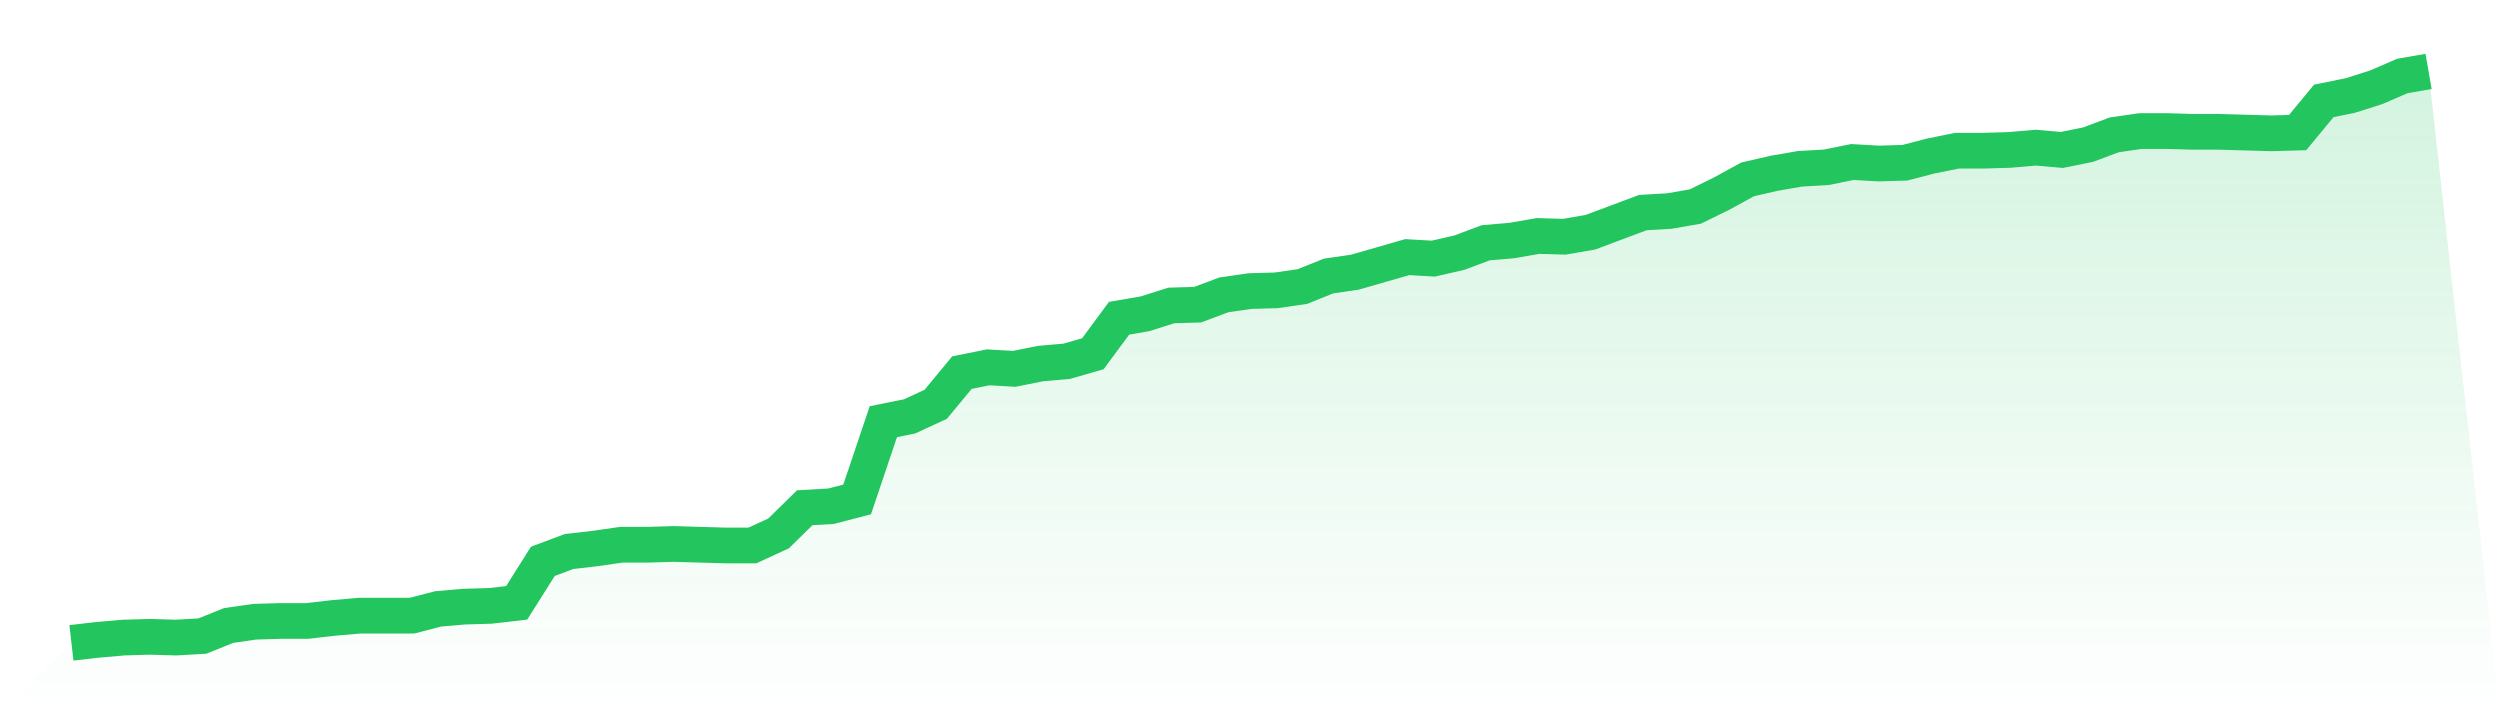
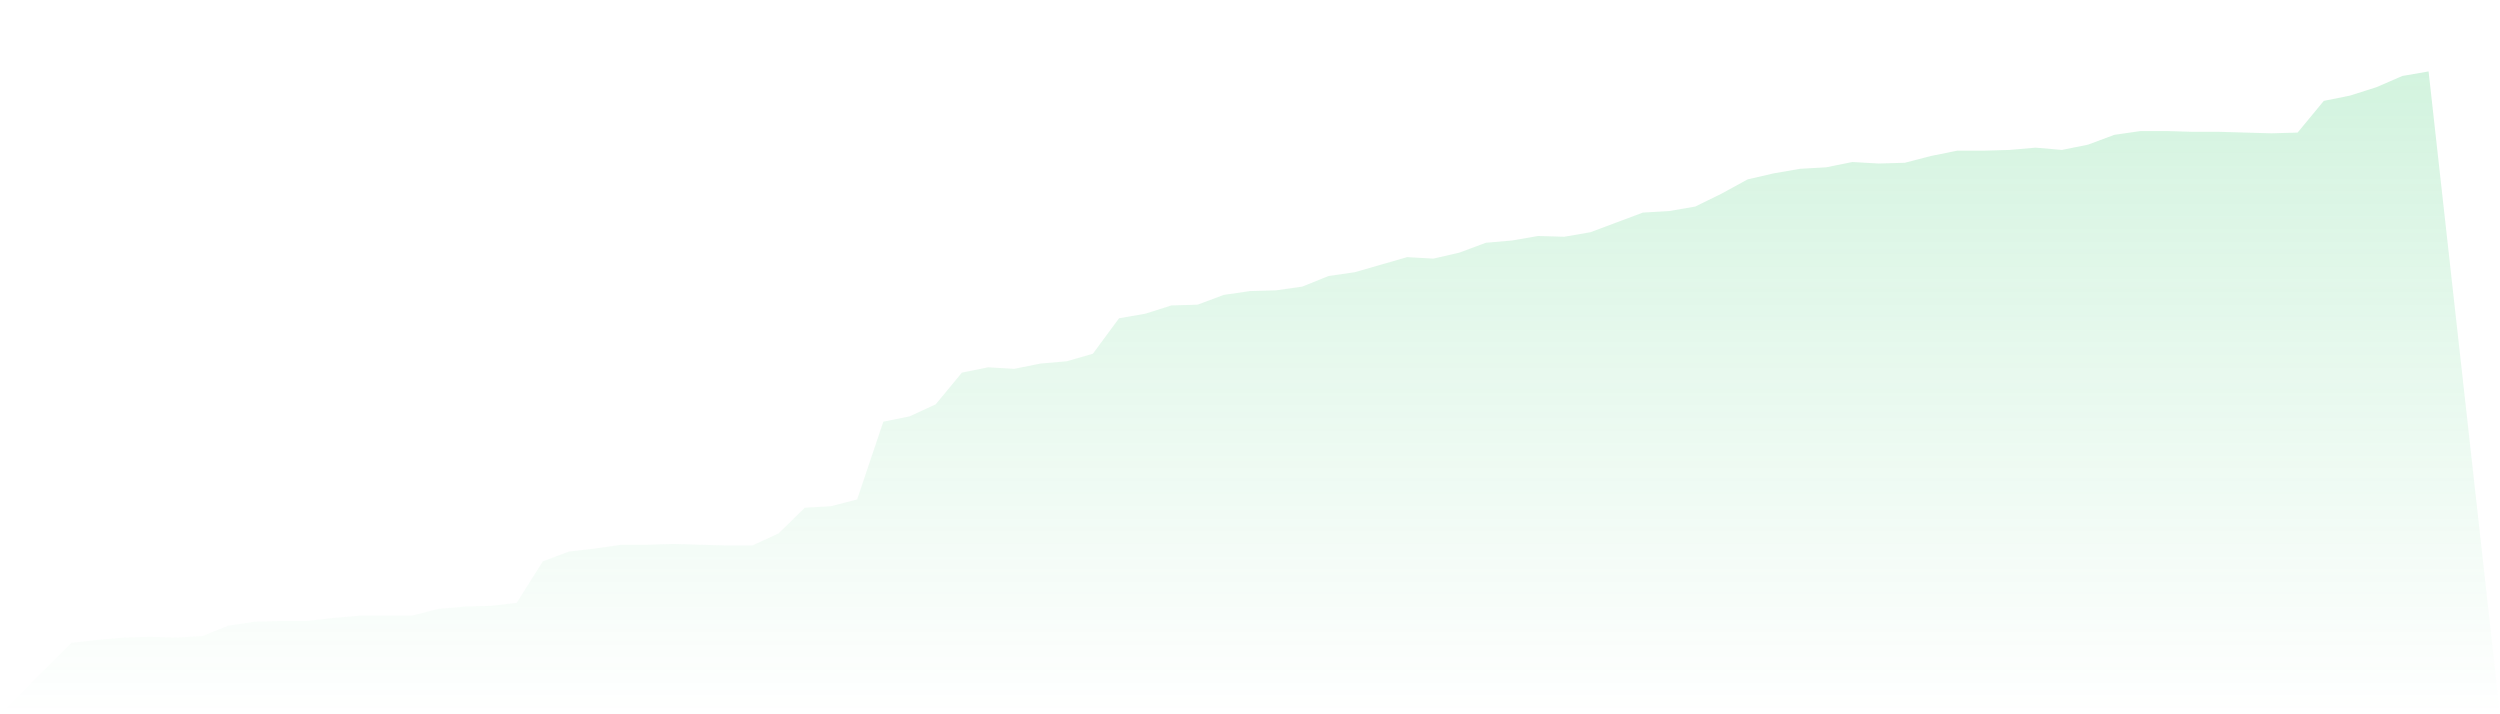
<svg xmlns="http://www.w3.org/2000/svg" viewBox="0 0 140 40">
  <defs>
    <linearGradient id="gradient" x1="0" x2="0" y1="0" y2="1">
      <stop offset="0%" stop-color="#22c55e" stop-opacity="0.2" />
      <stop offset="100%" stop-color="#22c55e" stop-opacity="0" />
    </linearGradient>
  </defs>
  <path d="M4,36 L4,36 L5.467,35.831 L6.933,35.704 L8.4,35.662 L9.867,35.704 L11.333,35.62 L12.8,35.028 L14.267,34.816 L15.733,34.774 L17.2,34.774 L18.667,34.605 L20.133,34.478 L21.6,34.478 L23.067,34.478 L24.533,34.098 L26,33.971 L27.467,33.929 L28.933,33.76 L30.4,31.435 L31.867,30.885 L33.333,30.716 L34.8,30.505 L36.267,30.505 L37.733,30.462 L39.2,30.505 L40.667,30.547 L42.133,30.547 L43.6,29.871 L45.067,28.433 L46.533,28.349 L48,27.968 L49.467,23.614 L50.933,23.318 L52.4,22.642 L53.867,20.867 L55.333,20.571 L56.8,20.655 L58.267,20.359 L59.733,20.232 L61.2,19.81 L62.667,17.823 L64.133,17.569 L65.6,17.104 L67.067,17.062 L68.533,16.513 L70,16.301 L71.467,16.259 L72.933,16.048 L74.4,15.456 L75.867,15.244 L77.333,14.822 L78.8,14.399 L80.267,14.483 L81.733,14.145 L83.2,13.596 L84.667,13.469 L86.133,13.215 L87.6,13.258 L89.067,13.004 L90.533,12.454 L92,11.905 L93.467,11.82 L94.933,11.567 L96.4,10.848 L97.867,10.045 L99.333,9.707 L100.8,9.453 L102.267,9.369 L103.733,9.073 L105.2,9.157 L106.667,9.115 L108.133,8.734 L109.6,8.439 L111.067,8.439 L112.533,8.396 L114,8.269 L115.467,8.396 L116.933,8.1 L118.4,7.551 L119.867,7.339 L121.333,7.339 L122.8,7.382 L124.267,7.382 L125.733,7.424 L127.2,7.466 L128.667,7.424 L130.133,5.649 L131.6,5.353 L133.067,4.888 L134.533,4.254 L136,4 L140,40 L0,40 z" fill="url(#gradient)" />
-   <path d="M4,36 L4,36 L5.467,35.831 L6.933,35.704 L8.4,35.662 L9.867,35.704 L11.333,35.62 L12.8,35.028 L14.267,34.816 L15.733,34.774 L17.2,34.774 L18.667,34.605 L20.133,34.478 L21.6,34.478 L23.067,34.478 L24.533,34.098 L26,33.971 L27.467,33.929 L28.933,33.76 L30.4,31.435 L31.867,30.885 L33.333,30.716 L34.8,30.505 L36.267,30.505 L37.733,30.462 L39.2,30.505 L40.667,30.547 L42.133,30.547 L43.6,29.871 L45.067,28.433 L46.533,28.349 L48,27.968 L49.467,23.614 L50.933,23.318 L52.4,22.642 L53.867,20.867 L55.333,20.571 L56.8,20.655 L58.267,20.359 L59.733,20.232 L61.2,19.81 L62.667,17.823 L64.133,17.569 L65.6,17.104 L67.067,17.062 L68.533,16.513 L70,16.301 L71.467,16.259 L72.933,16.048 L74.4,15.456 L75.867,15.244 L77.333,14.822 L78.8,14.399 L80.267,14.483 L81.733,14.145 L83.2,13.596 L84.667,13.469 L86.133,13.215 L87.6,13.258 L89.067,13.004 L90.533,12.454 L92,11.905 L93.467,11.82 L94.933,11.567 L96.4,10.848 L97.867,10.045 L99.333,9.707 L100.8,9.453 L102.267,9.369 L103.733,9.073 L105.2,9.157 L106.667,9.115 L108.133,8.734 L109.6,8.439 L111.067,8.439 L112.533,8.396 L114,8.269 L115.467,8.396 L116.933,8.1 L118.4,7.551 L119.867,7.339 L121.333,7.339 L122.8,7.382 L124.267,7.382 L125.733,7.424 L127.2,7.466 L128.667,7.424 L130.133,5.649 L131.6,5.353 L133.067,4.888 L134.533,4.254 L136,4" fill="none" stroke="#22c55e" stroke-width="2" />
</svg>